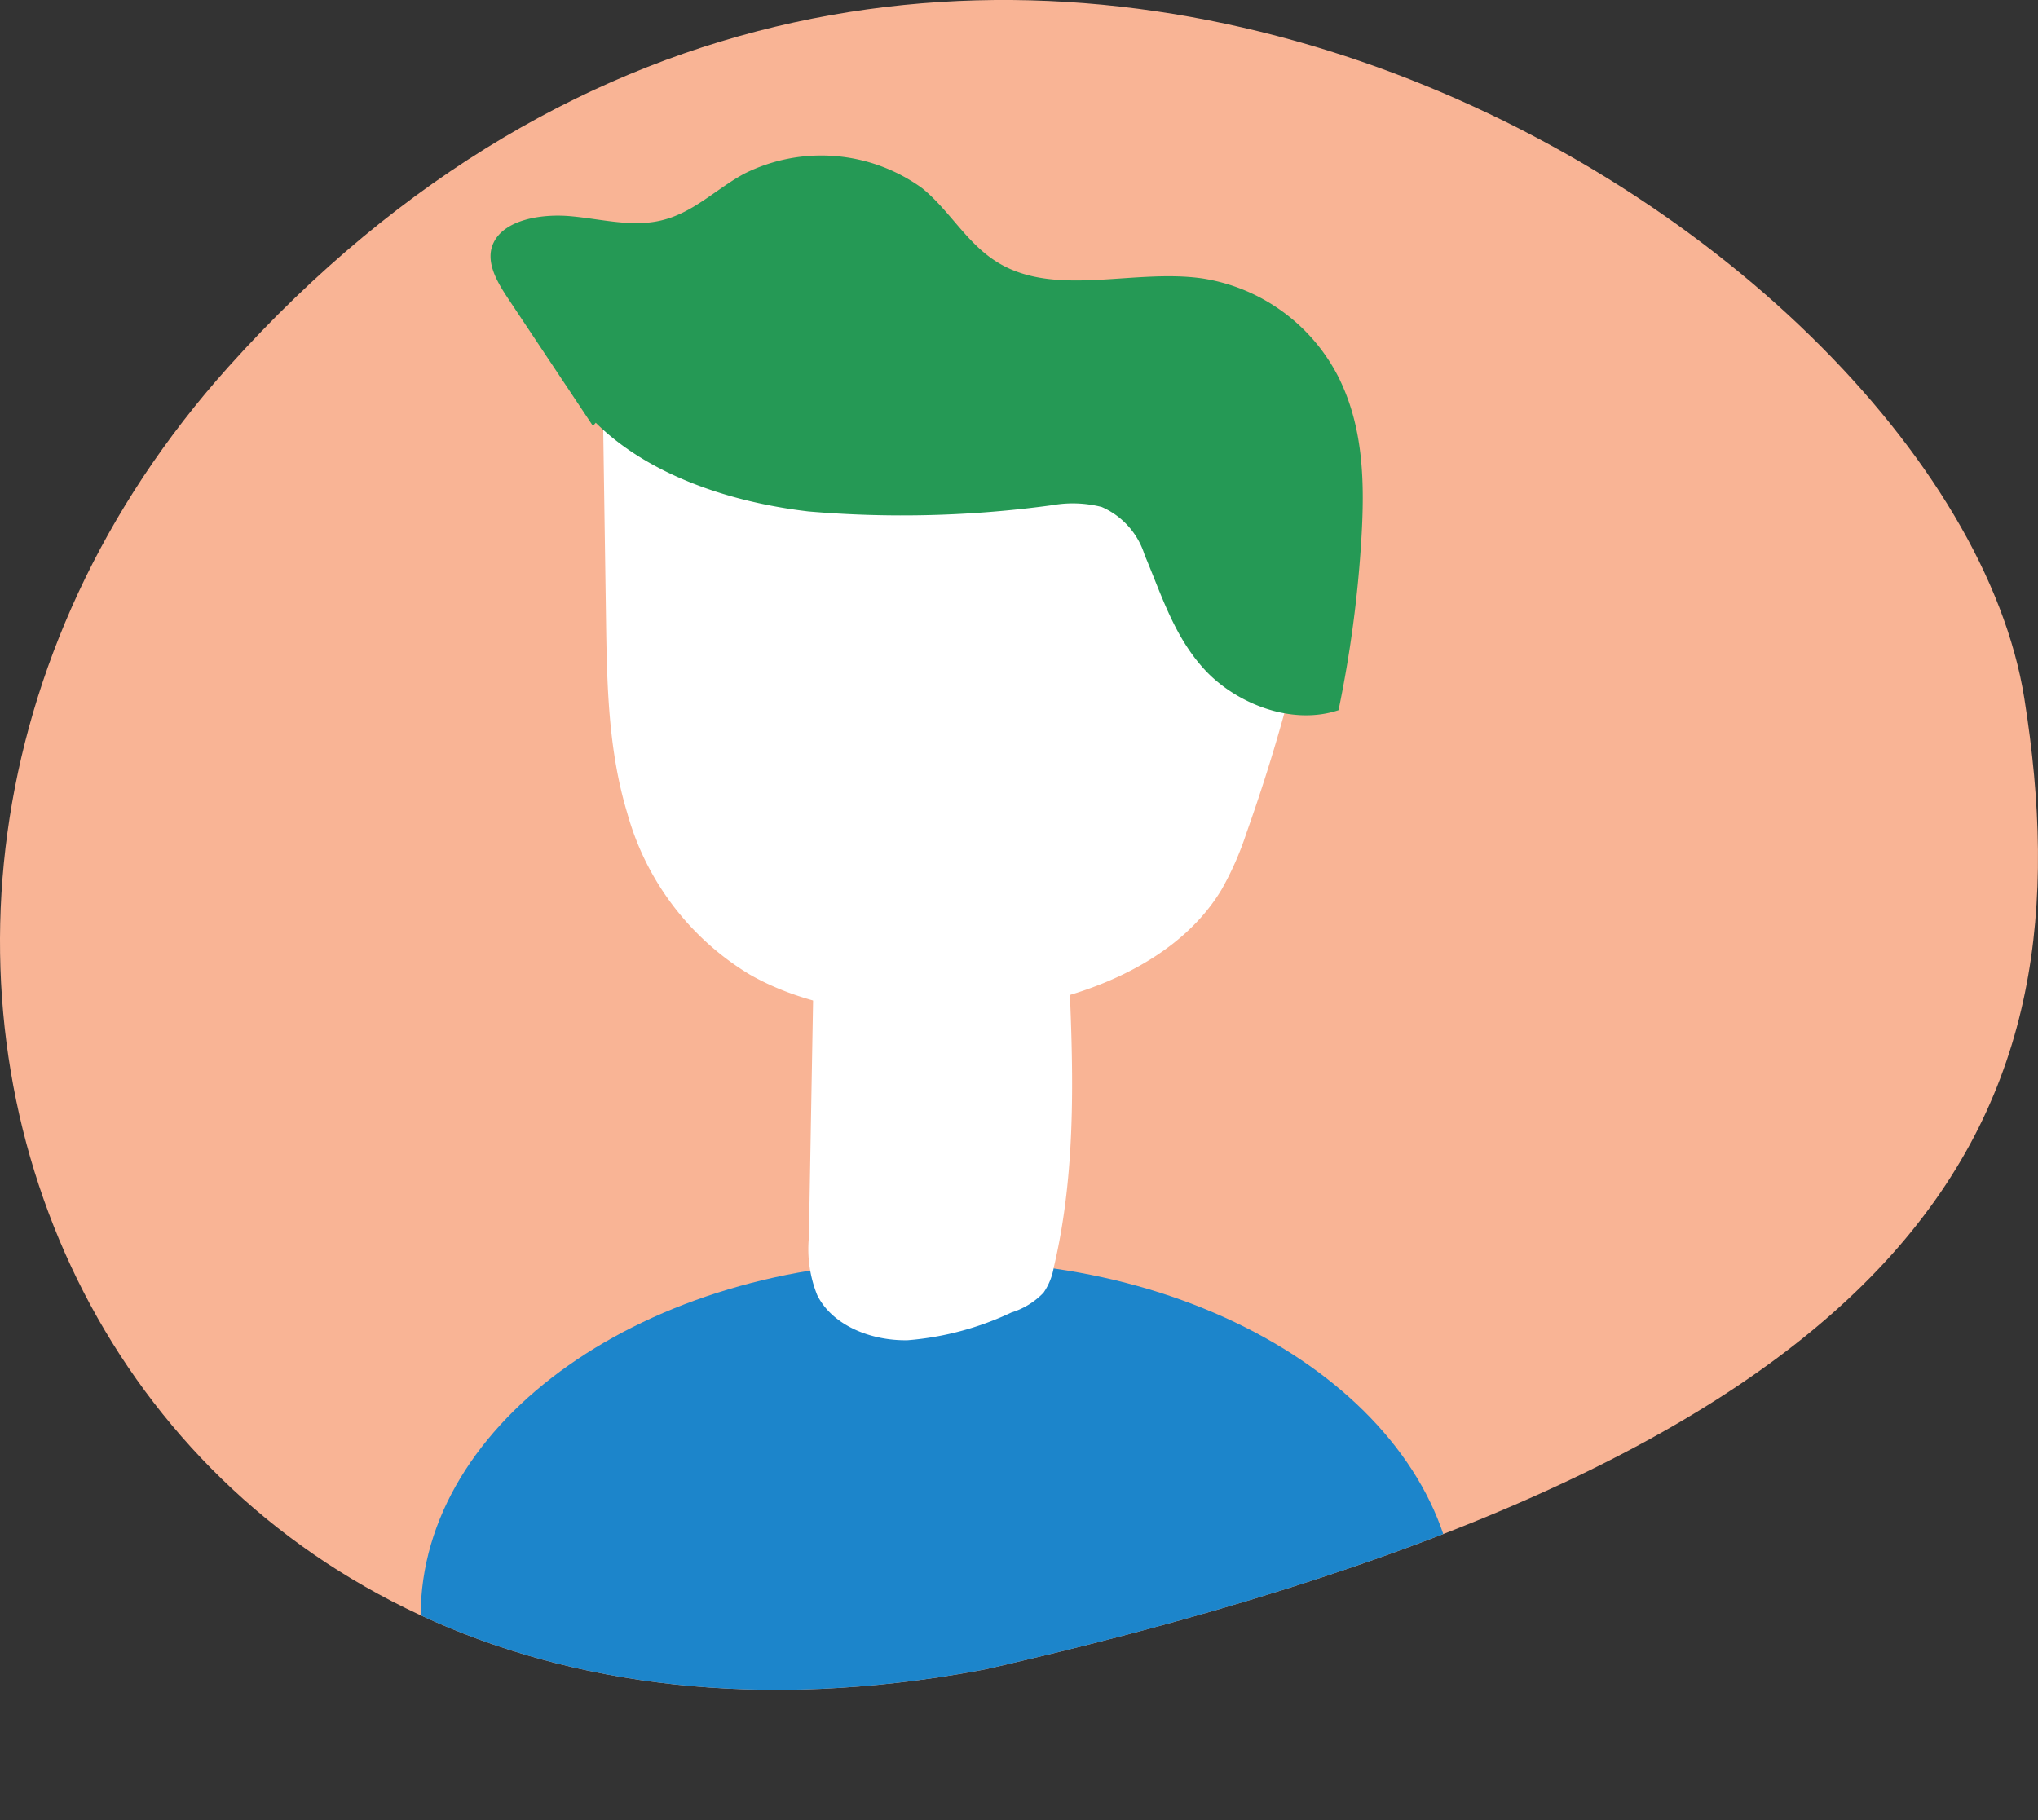
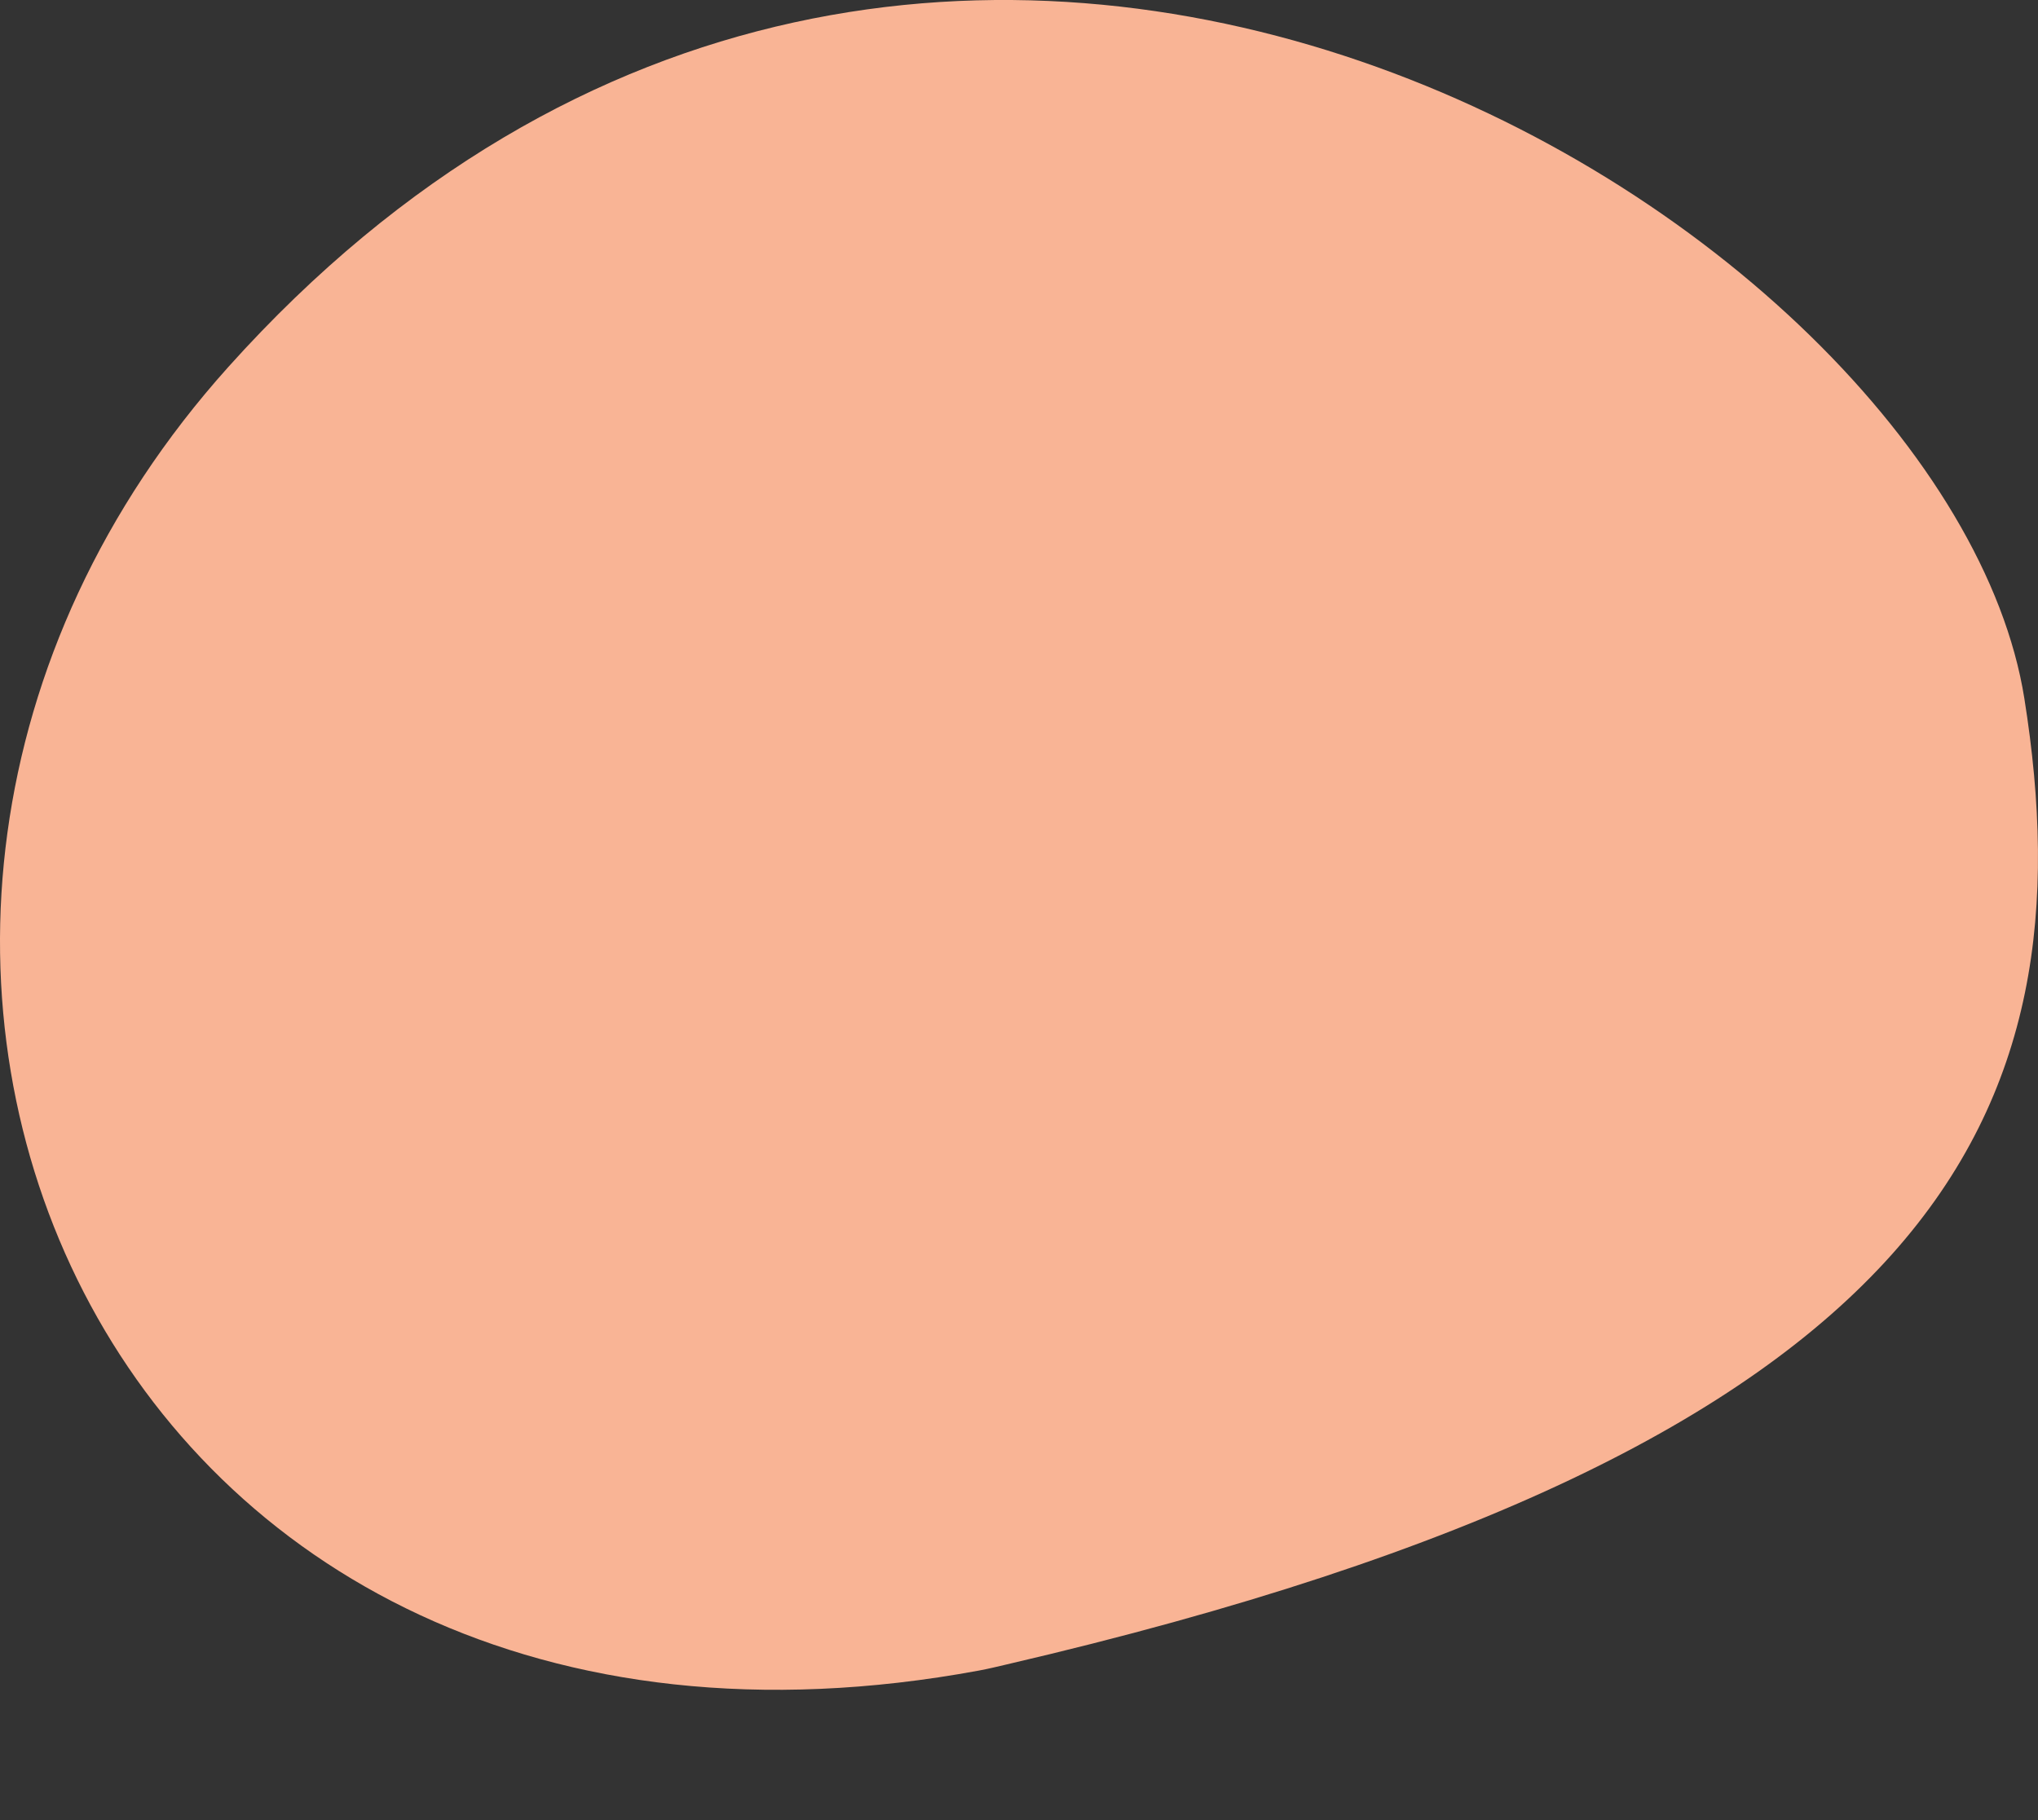
<svg xmlns="http://www.w3.org/2000/svg" data-name="Careers 5" height="116.565" viewBox="0 0 130.479 116.565" width="130.479">
  <rect x="0" y="0" width="130.479" height="116.565" fill="#333333" stroke="none" />
  <defs>
    <clipPath id="a7ekov45sa">
      <path d="M0 0h130.479v116.565H0z" data-name="Rettangolo 2710" style="fill:none" />
    </clipPath>
    <clipPath id="7d03nkvtyb">
-       <path d="M64.151 0C47.391.026 29.83 6.548 14.617 23.5c-32.608 36.34-8.089 93.851 48.055 83.475.594-.11 1.188-.254 1.787-.394 51.974-12.094 65.947-29.8 66.018-51.516v-.329a65.206 65.206 0 0 0-.873-10.011C126.4 24.592 96.923.054 64.359 0z" data-name="Tracciato 9240" style="fill:none" />
-     </clipPath>
+       </clipPath>
  </defs>
  <g data-name="Raggruppa 5300">
    <g data-name="Raggruppa 5299" style="clip-path:url(#a7ekov45sa)">
      <path d="M14.617 23.5c-32.607 36.34-8.088 93.851 48.055 83.475.6-.11 1.188-.255 1.788-.395 60-13.961 69.355-35.394 65.145-61.856C124.747 14.19 59.461-26.474 14.617 23.5" data-name="Tracciato 9235" style="fill:#f9b495" />
    </g>
  </g>
  <g data-name="Raggruppa 5302">
    <g data-name="Raggruppa 5301" style="clip-path:url(#7d03nkvtyb)">
-       <path d="M128.652 53c-1.21-2.269-3.064-4.228-4.627-6.33a19.726 19.726 0 0 0-3.638-4.257 12.648 12.648 0 0 0-6.956-2.225 39.518 39.518 0 0 0-7.511.562l-22.615 3.155.253 17.213c.061 4.207.13 8.463 1.363 12.533a17.536 17.536 0 0 0 7.826 10.325c3.638 2.084 8.173 2.7 12.537 2.576 6.983-.2 14.484-2.659 17.693-8.021a19.877 19.877 0 0 0 1.585-3.607 112.208 112.208 0 0 0 4.353-15.787l.185 1.108c1.259-2.249.763-4.972-.447-7.242" data-name="Tracciato 9236" style="fill:#fff" transform="translate(-44.761 -21.58)" />
      <path d="M90.43 174.575h1.925c17.711 0 32.2 10.2 32.2 22.673v13.118l-66.234-1.5c-.037-.444-.1-.884-.1-1.333v-10.285c0-12.47 14.49-22.673 32.2-22.673" data-name="Tracciato 9237" style="fill:#1c85cb" transform="translate(-31.287 -93.801)" />
      <path d="m128.526 129.819.111.031a34.153 34.153 0 0 0-16.363-2.068l-.354 19.981a7.9 7.9 0 0 0 .533 3.7c.974 1.96 3.474 2.937 5.792 2.89a19.1 19.1 0 0 0 6.642-1.778 4.8 4.8 0 0 0 2.053-1.265 4.015 4.015 0 0 0 .655-1.607c1.535-6.5 1.236-13.238.929-19.887" data-name="Tracciato 9238" style="fill:#fff" transform="translate(-60.132 -68.531)" />
      <path d="M122.289 35.967a11.82 11.82 0 0 0-8.835-6.571c-4.221-.608-9 1.084-12.64-.762-2.316-1.176-3.376-3.452-5.308-5.021a11.015 11.015 0 0 0-11.381-.925c-1.845.994-3.3 2.563-5.444 3.022-1.85.4-3.783-.132-5.686-.3s-4.21.237-4.915 1.683c-.575 1.18.186 2.484.929 3.6l5.427 8.153.178-.208c3.311 3.279 8.448 5.072 13.616 5.679a70.789 70.789 0 0 0 15.605-.4 7.556 7.556 0 0 1 3.168.113 4.94 4.94 0 0 1 2.752 3.076c1.073 2.524 1.874 5.2 3.838 7.337s5.536 3.616 8.576 2.6a76.384 76.384 0 0 0 1.466-11.034c.2-3.387.154-6.874-1.346-10.038" data-name="Tracciato 9239" style="fill:#259955" transform="translate(-36.472 -11.567)" />
    </g>
  </g>
</svg>